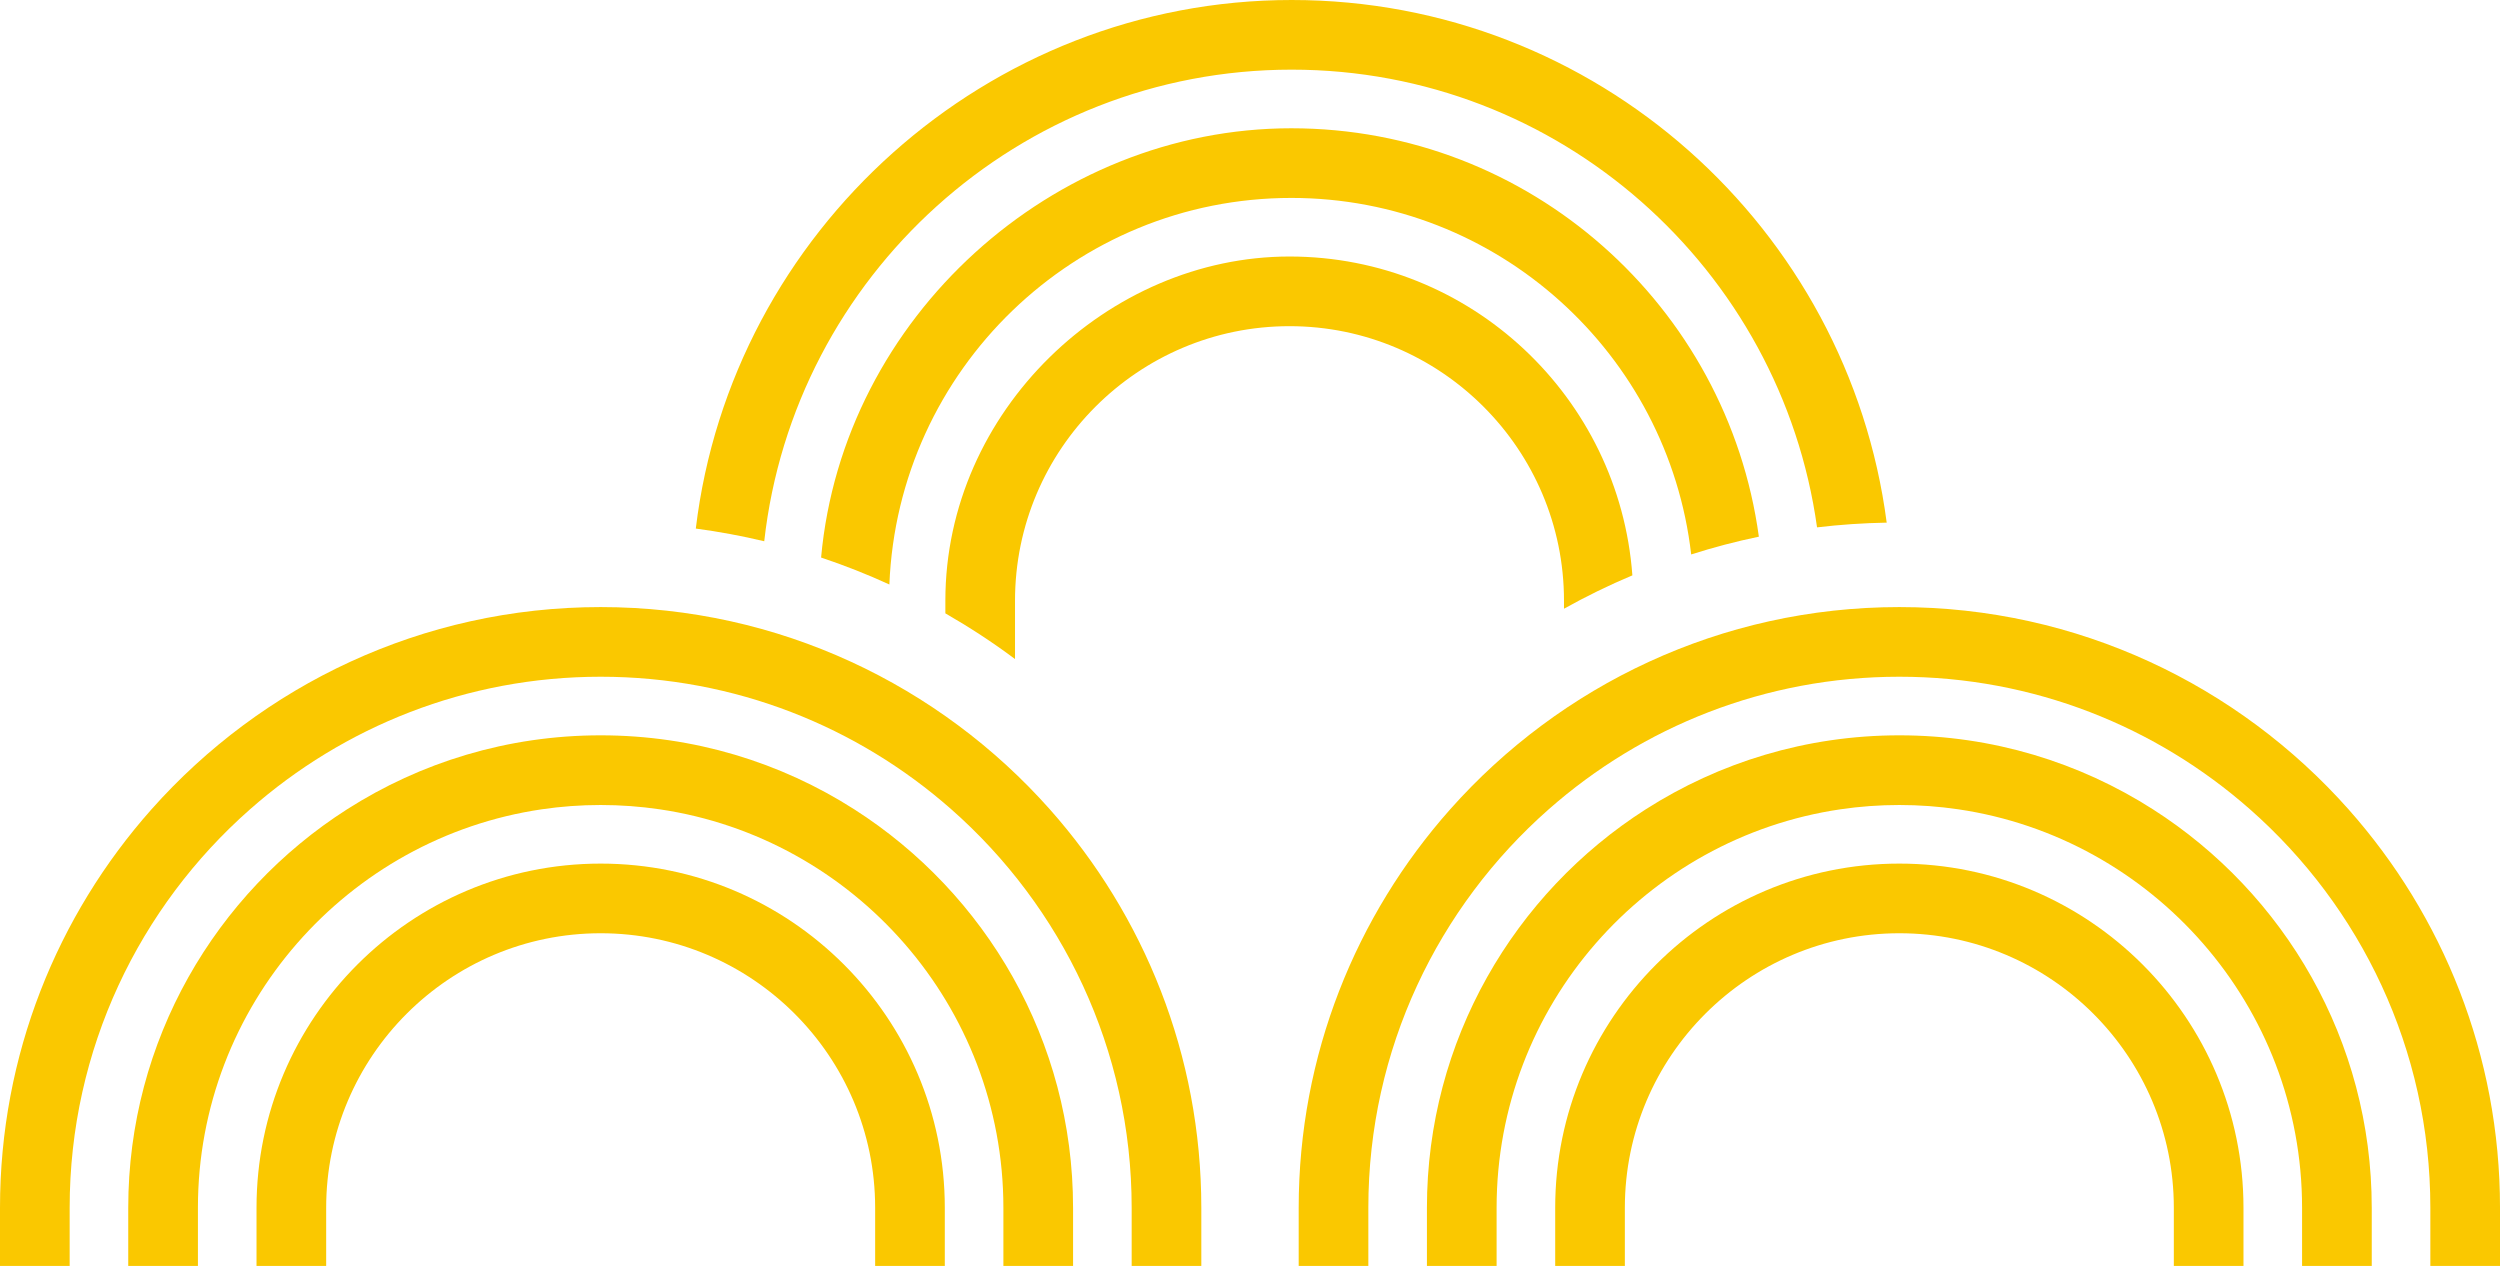
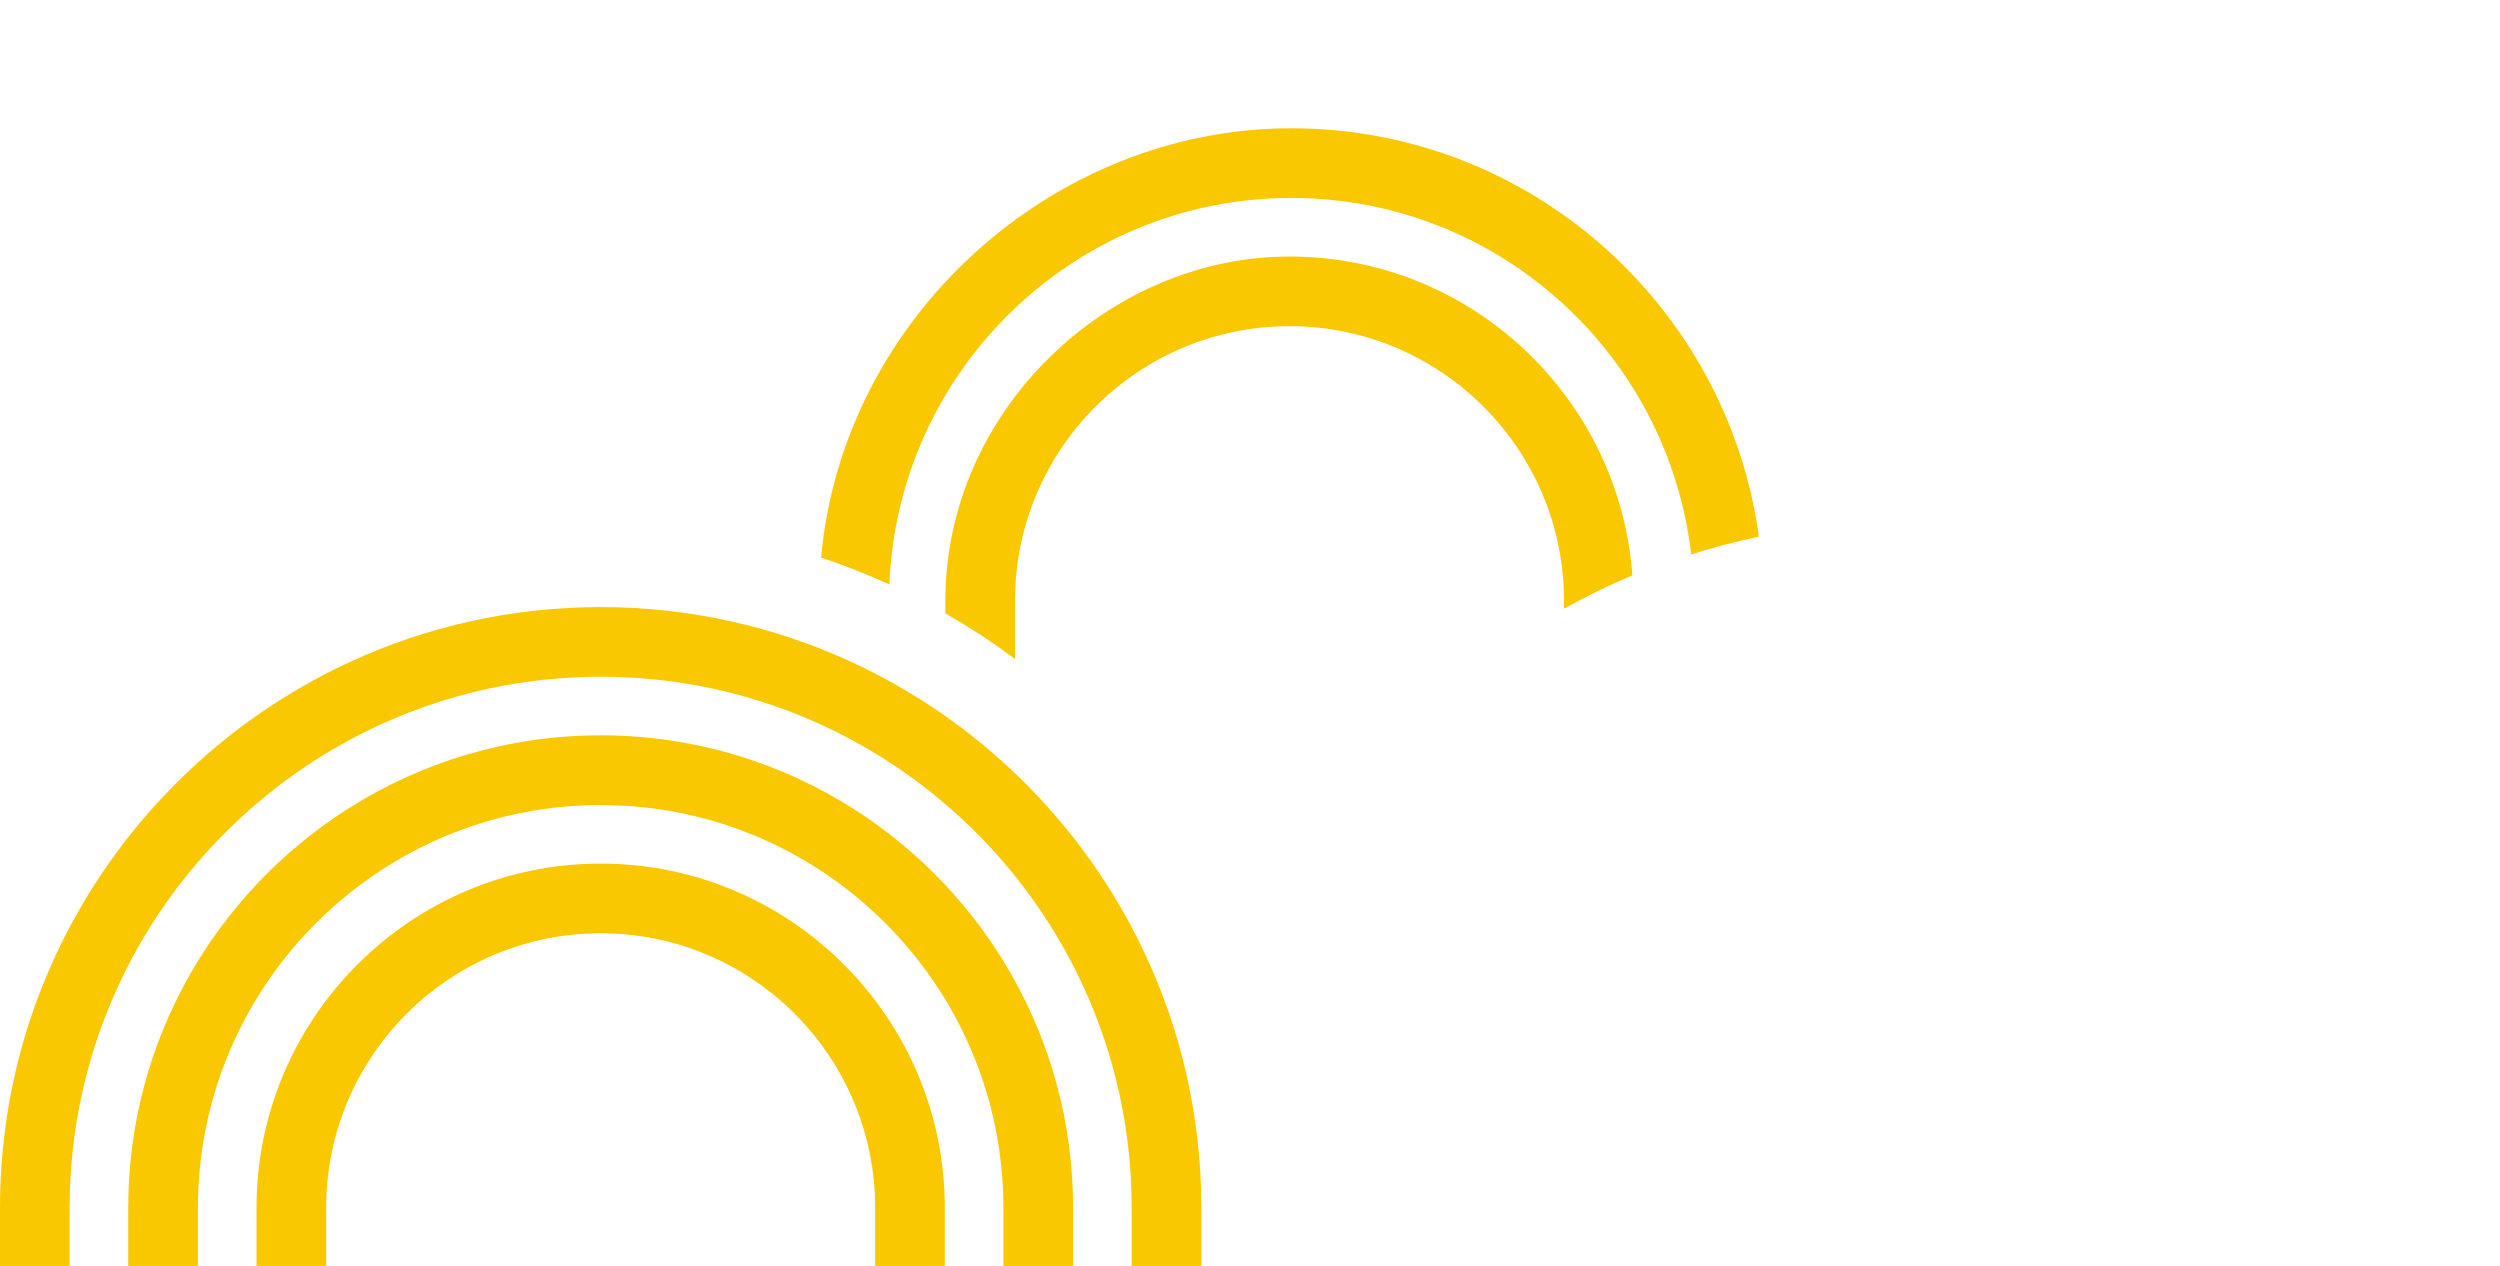
<svg xmlns="http://www.w3.org/2000/svg" id="Layer_1" data-name="Layer 1" viewBox="0 0 1024 518.53">
  <defs>
    <style>
      .cls-1 {
        fill: #fac800;
      }
    </style>
  </defs>
  <g>
-     <path class="cls-1" d="M1024,494.69v23.84h-28.53v-23.84c0-64.94-28.6-123.32-73.88-163.2-38.33-33.79-88.62-54.3-143.62-54.3s-105.29,20.51-143.62,54.3c-45.28,39.88-73.88,98.26-73.88,163.2v23.84h-28.53v-23.84c0-62.56,23.47-119.74,62.06-163.2,45.11-50.78,110.87-82.83,183.97-82.83s138.86,32.05,183.97,82.83c38.59,43.46,62.06,100.64,62.06,163.2Z" />
-     <path class="cls-1" d="M971.47,494.69v23.84h-28.54v-23.84c0-82.77-61.27-151.49-140.83-163.2-7.88-1.16-15.94-1.76-24.13-1.76s-16.25.6-24.13,1.76c-79.56,11.71-140.83,80.43-140.83,163.2v23.84h-28.54v-23.84c0-68.51,35.79-128.81,89.64-163.2,30.03-19.18,65.67-30.3,103.86-30.3s73.83,11.12,103.86,30.3c53.85,34.39,89.64,94.69,89.64,163.2Z" />
-     <path class="cls-1" d="M918.93,494.69v23.84h-28.53v-23.84c0-62-50.44-112.43-112.43-112.43s-112.43,50.43-112.43,112.43v23.84h-28.53v-23.84c0-77.73,63.23-140.96,140.96-140.96s140.96,63.23,140.96,140.96Z" />
-   </g>
+     </g>
  <g>
-     <path class="cls-1" d="M529.08,28.53c109.72,0,200.48,81.74,215.18,187.48,9.38-1.12,18.9-1.77,28.53-1.94C757.05,93.49,653.89,0,529.08,0s-229.43,94.74-244.08,216.5c9.5,1.27,18.85,3.01,28.03,5.2,12.14-108.51,104.35-193.17,216.05-193.17Z" />
    <path class="cls-1" d="M528.92,81.07c84.55,0,154.36,63.96,163.79,146.03,9.05-2.88,18.29-5.32,27.72-7.28-12.86-94.31-93.73-167.28-191.51-167.28s-183.64,77.4-192.6,175.83c9.56,3.19,18.9,6.88,27.97,11.04,3.51-87.88,75.9-158.34,164.63-158.34Z" />
    <path class="cls-1" d="M415.75,246.03c0-61.99,50.44-112.43,112.43-112.43s112.43,50.44,112.43,112.43v3.3c9.05-5.04,18.38-9.63,28.01-13.66-5.34-72.89-66.21-130.6-140.44-130.6s-140.96,63.24-140.96,140.96v5.2c9.89,5.69,19.44,11.9,28.53,18.72v-23.92Z" />
  </g>
  <g>
    <path class="cls-1" d="M492.06,494.69v23.84h-28.53v-23.84c0-64.94-28.6-123.32-73.88-163.2-38.33-33.79-88.62-54.3-143.62-54.3s-105.29,20.51-143.62,54.3c-45.28,39.88-73.88,98.26-73.88,163.2v23.84H0v-23.84c0-62.56,23.47-119.74,62.06-163.2,45.11-50.78,110.87-82.83,183.97-82.83s138.86,32.05,183.97,82.83c38.59,43.46,62.06,100.64,62.06,163.2Z" />
    <path class="cls-1" d="M439.53,494.69v23.84h-28.54v-23.84c0-82.77-61.27-151.49-140.83-163.2-7.88-1.16-15.94-1.76-24.13-1.76s-16.25.6-24.13,1.76c-79.56,11.71-140.83,80.43-140.83,163.2v23.84h-28.54v-23.84c0-68.51,35.79-128.81,89.64-163.2,30.03-19.18,65.67-30.3,103.86-30.3s73.83,11.12,103.86,30.3c53.85,34.39,89.64,94.69,89.64,163.2Z" />
    <path class="cls-1" d="M386.99,494.69v23.84h-28.53v-23.84c0-62-50.44-112.43-112.43-112.43s-112.43,50.43-112.43,112.43v23.84h-28.53v-23.84c0-77.73,63.23-140.96,140.96-140.96s140.96,63.23,140.96,140.96Z" />
  </g>
</svg>